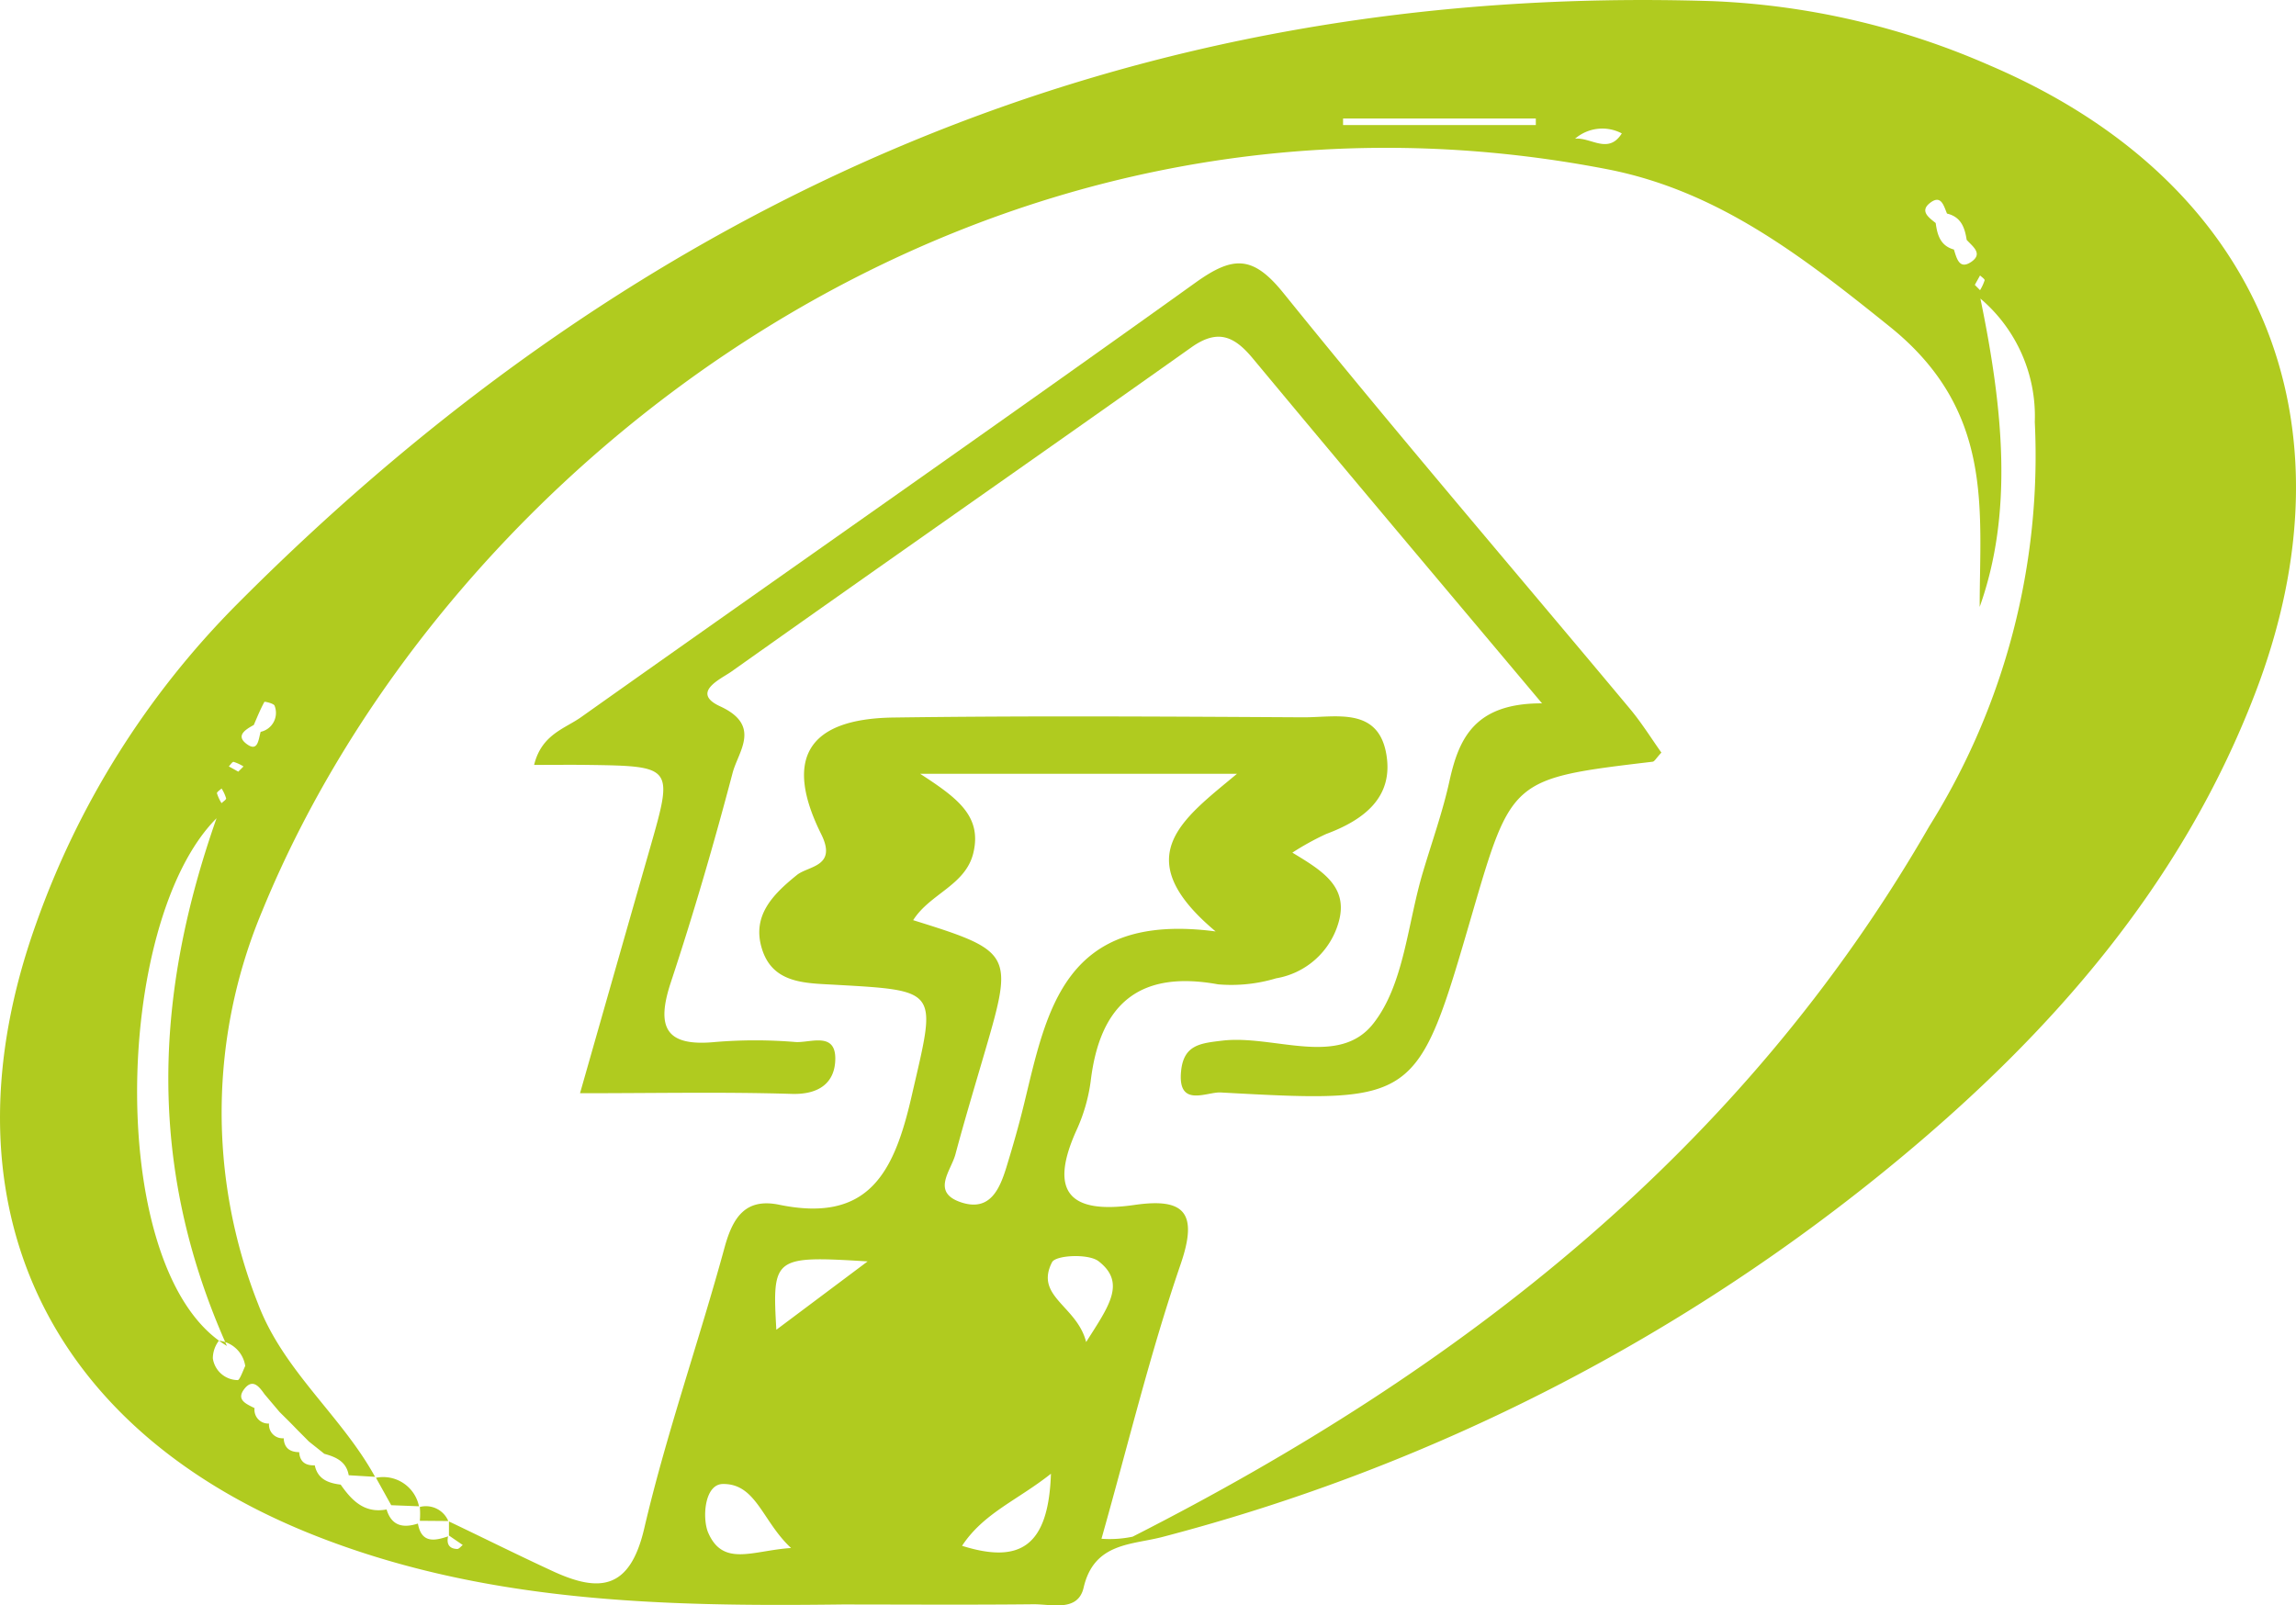
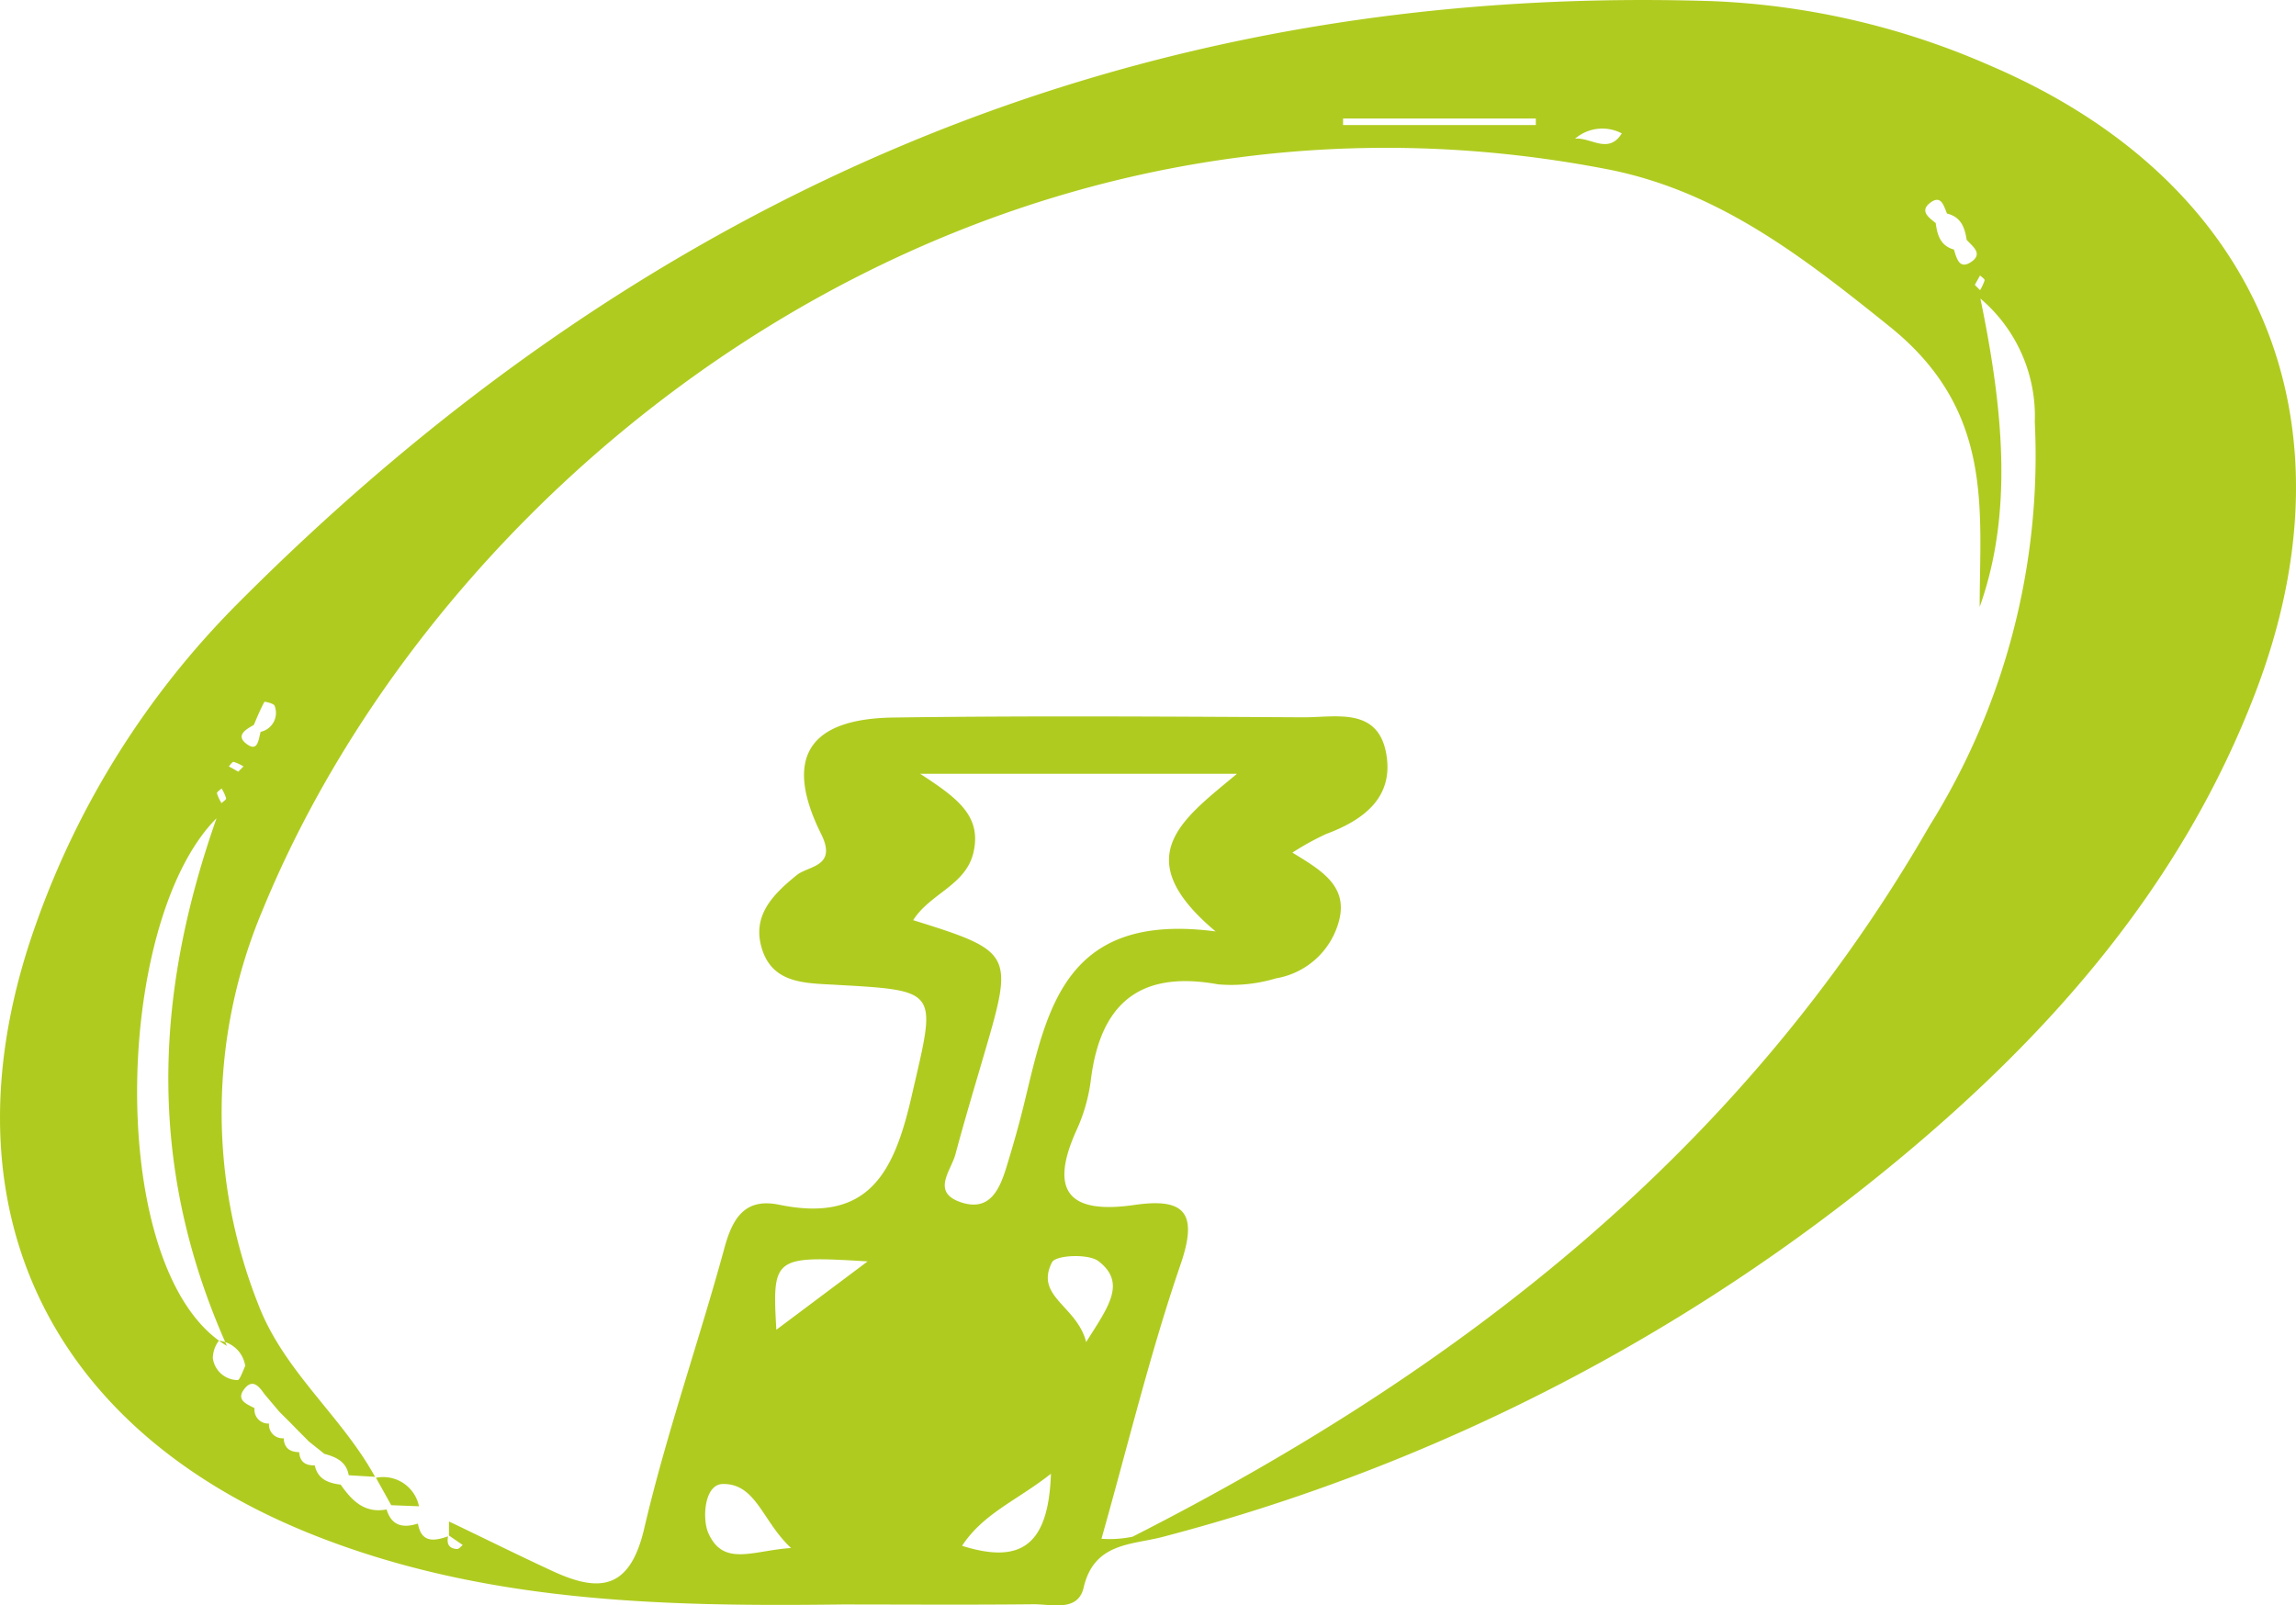
<svg xmlns="http://www.w3.org/2000/svg" width="69.74" height="48.774" viewBox="0 0 69.74 48.774">
  <defs>
    <clipPath id="clip-path">
      <rect id="Rectangle_5977" data-name="Rectangle 5977" width="69.74" height="48.774" fill="none" />
    </clipPath>
  </defs>
  <g id="aerothermie-logo" clip-path="url(#clip-path)">
    <path id="Tracé_78648" data-name="Tracé 78648" d="M25.6,48.746c-5.488.069-10.954-.056-16.154-2.142C1.26,43.319-1.862,36.346,1.093,28.072a26.113,26.113,0,0,1,6.1-9.708C19.541,5.946,34.37-.533,52.031.035A23.273,23.273,0,0,1,60.421,1.98C68.641,5.486,71.7,12.765,68.485,21.1c-2.223,5.772-6.151,10.263-10.824,14.135A58,58,0,0,1,35.324,46.691c-.932.249-2.09.163-2.409,1.542-.173.75-.976.5-1.535.507-1.926.02-3.853.007-5.781.006M8.04,42.365c-.163-.23-.36-.5-.62-.165s.072.457.312.581a.418.418,0,0,0,.44.468.411.411,0,0,0,.445.447c.015.3.191.419.471.423.019.3.2.41.473.4.091.425.414.54.787.586.338.484.724.882,1.394.754.154.507.507.572.952.429.106.6.5.531.917.388-.052.234.033.377.278.384.054,0,.111-.078.167-.121-.139-.095-.28-.191-.419-.288,0-.141,0-.284,0-.427,1.049.5,2.093,1.021,3.15,1.509,1.425.659,2.348.566,2.782-1.3.672-2.877,1.661-5.677,2.439-8.532.254-.93.644-1.507,1.657-1.3,2.724.562,3.493-.98,4.024-3.292.744-3.242.9-3.209-2.333-3.391-.9-.05-1.886-.035-2.212-1.091-.31-1,.319-1.644,1.062-2.244.351-.282,1.232-.247.737-1.242-1.143-2.3-.4-3.5,2.175-3.541,4.152-.058,8.307-.03,12.461-.007.987.006,2.281-.33,2.53,1.121.226,1.316-.689,2-1.828,2.424a8.355,8.355,0,0,0-1.026.566c.909.551,1.724,1.037,1.4,2.132a2.386,2.386,0,0,1-1.895,1.687A4.713,4.713,0,0,1,37,29.906c-2.407-.44-3.593.607-3.871,2.944a5.227,5.227,0,0,1-.431,1.488c-.859,1.9-.187,2.552,1.759,2.27,1.5-.217,1.954.21,1.4,1.813-.922,2.687-1.589,5.462-2.4,8.329a3.414,3.414,0,0,0,.945-.063c9.964-5.065,18.53-11.726,24.2-21.586A21.222,21.222,0,0,0,61.806,12.82a4.686,4.686,0,0,0-1.652-3.749c.694,3.361,1,6.507-.022,9.367,0-2.968.444-5.959-2.73-8.513C54.737,7.78,52.183,5.8,48.833,5.144c-19.123-3.708-35.335,9-40.869,22.535a15.825,15.825,0,0,0-.124,11.937c.776,2.045,2.531,3.393,3.552,5.252-.267-.015-.535-.032-.8-.048-.071-.418-.39-.555-.741-.651-.156-.126-.314-.251-.47-.375-.148-.152-.3-.3-.447-.453s-.3-.3-.444-.445l-.449-.531m51.1-35.873c-.1-.234-.176-.592-.516-.328-.323.249-.037.447.171.612.048.362.143.692.553.805.084.26.16.625.527.375s.041-.468-.139-.668c-.058-.371-.169-.7-.6-.8M7.917,22.234a.589.589,0,0,0,.423-.794c-.02-.067-.3-.132-.31-.115-.122.225-.219.464-.321.7-.236.132-.557.316-.23.568.36.28.371-.132.438-.358m20.031,1.273c1.123.731,1.886,1.281,1.617,2.405-.236.985-1.316,1.234-1.828,2.043,3,.934,3.049,1.017,2.2,3.922-.31,1.063-.631,2.123-.917,3.194-.134.5-.748,1.154.18,1.459.867.284,1.162-.4,1.368-1.065.195-.637.379-1.275.536-1.921.694-2.849,1.212-5.854,5.82-5.247-2.7-2.264-1-3.411.65-4.79ZM6.577,24.86C3.416,28.033,3.2,38.7,6.893,40.891c-2.472-5.534-2.17-10.753-.316-16.031M26.354,38.323c-2.853-.174-2.9-.137-2.773,2.077l2.773-2.077m-2.325,8.708c-.872-.807-1.06-1.962-2.075-1.945-.564.009-.627,1.054-.442,1.481.455,1.05,1.366.536,2.517.464M40.795,3.6v.2H46.65c0-.067,0-.132,0-.2ZM31.922,44.774c-1.026.813-2.043,1.193-2.7,2.19,1.758.553,2.626.022,2.7-2.19m1.069-4c.676-1.073,1.23-1.795.379-2.455-.306-.238-1.3-.187-1.414.028-.538,1.047.757,1.321,1.036,2.428M47.842,4.214c.481-.05,1.01.49,1.42-.161a1.267,1.267,0,0,0-1.42.161M7.449,41.5a.906.906,0,0,0-.8-.768.893.893,0,0,0-.184.536.77.77,0,0,0,.754.661c.063.009.176-.323.23-.429M59.985,8.656l.158.16a1.446,1.446,0,0,0,.139-.3c.007-.037-.089-.1-.139-.147-.054.1-.108.193-.158.286M6.729,23.956c-.05.048-.148.109-.139.145a1.282,1.282,0,0,0,.139.3c.048-.048.147-.108.139-.147a1.2,1.2,0,0,0-.139-.3m.509-.51.158-.158a1.282,1.282,0,0,0-.3-.139c-.035-.009-.1.089-.145.139.1.052.193.106.286.158" transform="translate(0 0)" fill="#b0cb1f" />
-     <path id="Tracé_78649" data-name="Tracé 78649" d="M39.359,17.682c-3.192-3.8-6.006-7.134-8.792-10.488-.559-.672-1.06-.9-1.86-.334-4.653,3.3-9.328,6.555-13.977,9.855-.306.217-1.251.633-.338,1.054,1.264.583.551,1.366.379,2.017-.564,2.142-1.184,4.272-1.88,6.375-.445,1.353-.165,1.952,1.344,1.806a14.726,14.726,0,0,1,2.444,0c.44.03,1.206-.317,1.21.494,0,.731-.477,1.11-1.331,1.082-2.062-.063-4.129-.02-6.423-.02.748-2.624,1.433-5.028,2.121-7.429.718-2.509.72-2.509-1.926-2.546-.5-.006-1,0-1.589,0,.226-.928.934-1.1,1.427-1.451,6.223-4.412,12.481-8.771,18.68-13.214,1.123-.8,1.724-.82,2.648.323,3.445,4.267,7.017,8.43,10.531,12.639.358.429.655.908.954,1.329-.161.174-.208.269-.264.277-4.285.51-4.285.51-5.492,4.649-1.663,5.714-1.663,5.726-7.63,5.4-.431-.022-1.327.486-1.2-.674.087-.774.588-.822,1.243-.9,1.563-.189,3.547.83,4.6-.529.932-1.193,1.032-3.034,1.5-4.59.273-.921.6-1.83.805-2.765.286-1.3.768-2.366,2.8-2.364" transform="translate(7.483 3.691)" fill="#b0cb1f" />
    <path id="Tracé_78650" data-name="Tracé 78650" d="M7.46,25.066l-.844-.033L6.153,24.2a1.11,1.11,0,0,1,1.307.869" transform="translate(5.267 20.697)" fill="#b0cb1f" />
-     <path id="Tracé_78651" data-name="Tracé 78651" d="M6.872,25.094a2.435,2.435,0,0,0,0-.419.738.738,0,0,1,.865.427l-.863-.007" transform="translate(5.88 21.109)" fill="#b0cb1f" />
  </g>
</svg>